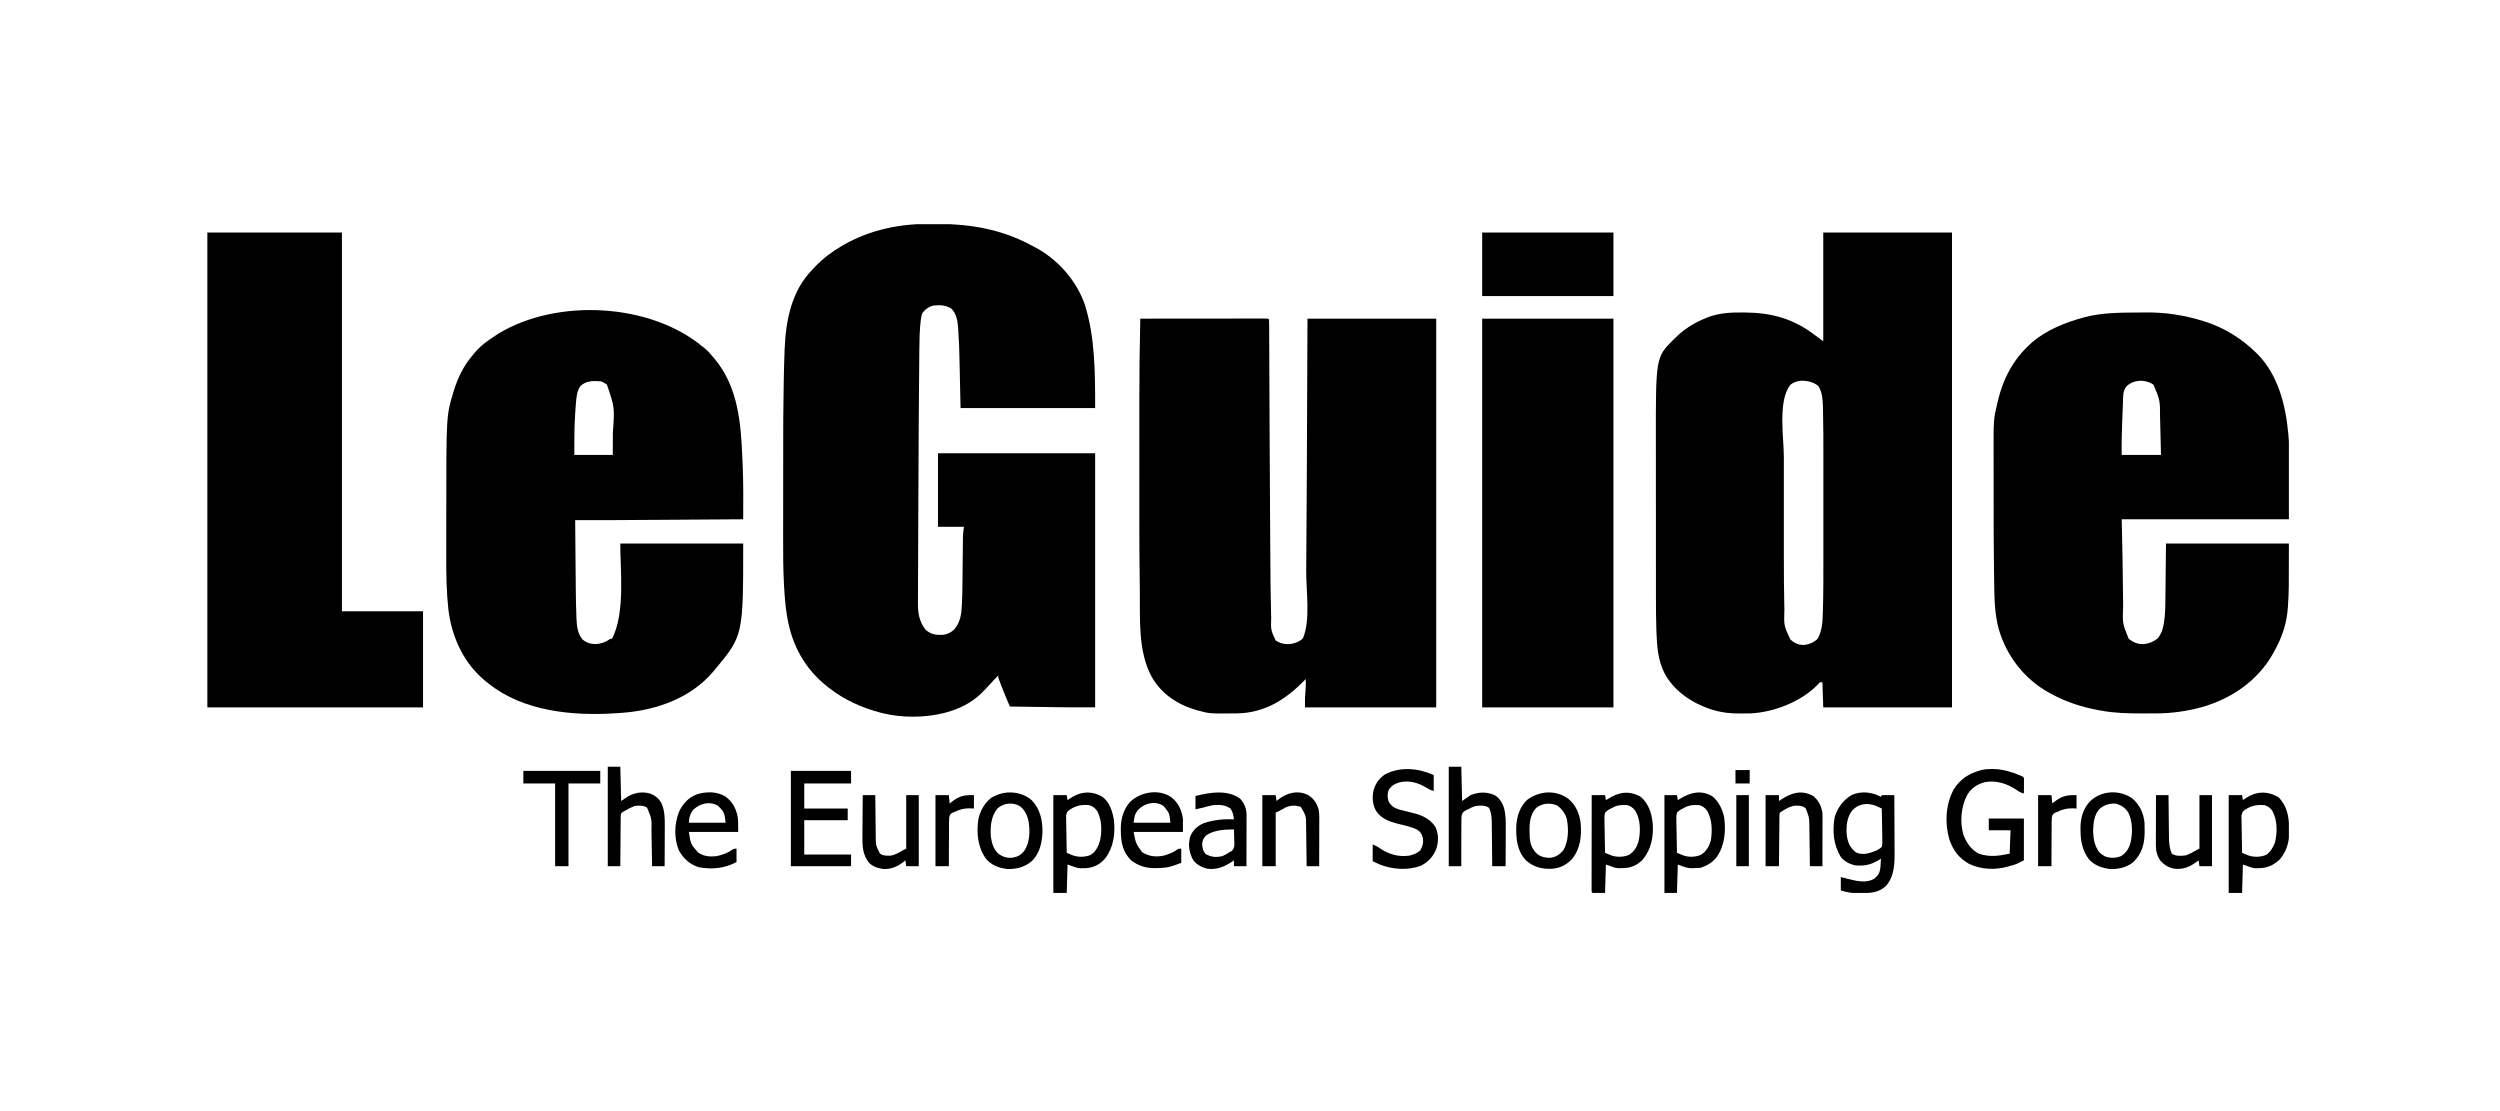
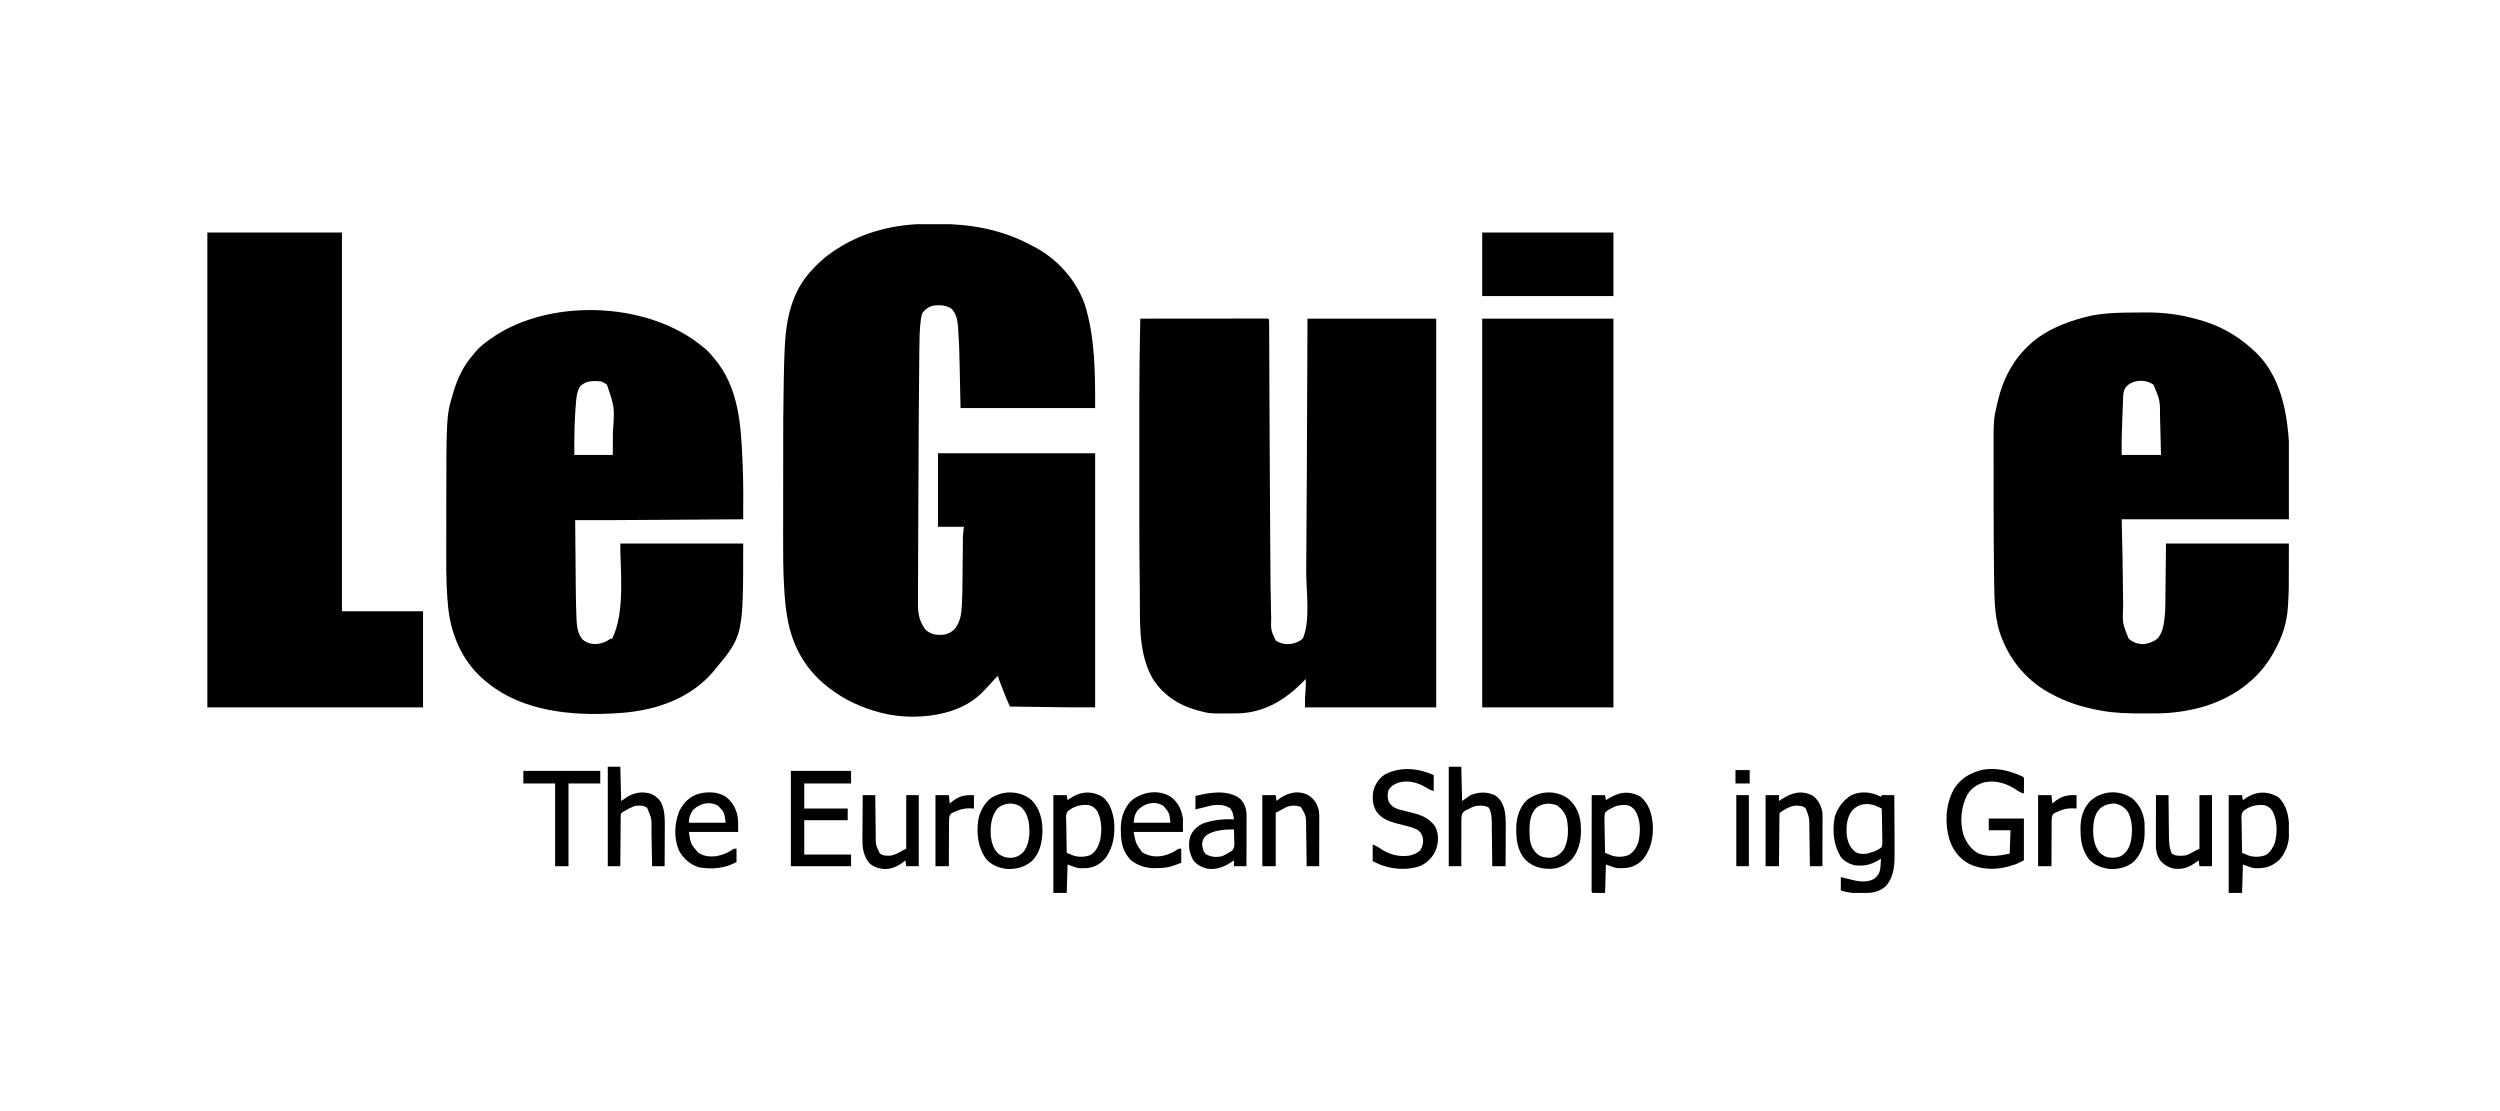
<svg xmlns="http://www.w3.org/2000/svg" width="225" height="100" viewBox="0 0 225 100" fill="none">
  <rect width="225" height="100" fill="white" />
  <g clip-path="url(#clip0_1261_2126)">
    <path d="M83.752 20.151C83.982 20.153 84.212 20.153 84.442 20.152C87.288 20.156 90.11 20.643 92.641 21.989C92.755 22.05 92.871 22.107 92.986 22.164C95.117 23.246 96.851 25.168 97.637 27.418C98.571 30.393 98.563 33.649 98.563 36.728C94.566 36.728 90.569 36.728 86.45 36.728C86.384 33.752 86.384 33.752 86.365 32.824C86.331 31.179 86.331 31.179 86.233 29.537C86.226 29.44 86.226 29.44 86.218 29.341C86.164 28.773 86.044 28.186 85.623 27.776C85.132 27.456 84.552 27.43 83.983 27.506C83.564 27.616 83.219 27.86 82.989 28.227C82.933 28.407 82.933 28.407 82.905 28.603C82.894 28.667 82.882 28.73 82.871 28.796C82.761 29.68 82.748 30.559 82.741 31.448C82.74 31.598 82.738 31.748 82.737 31.898C82.733 32.308 82.729 32.717 82.726 33.126C82.724 33.387 82.722 33.647 82.719 33.908C82.708 35.224 82.698 36.541 82.688 37.857C82.687 37.999 82.687 37.999 82.686 38.144C82.669 40.55 82.656 42.956 82.651 45.362C82.648 46.403 82.644 47.444 82.638 48.484C82.632 49.322 82.629 50.159 82.629 50.996C82.628 51.459 82.626 51.922 82.622 52.385C82.618 52.815 82.618 53.244 82.619 53.673C82.619 53.829 82.618 53.985 82.615 54.141C82.603 55.115 82.689 55.872 83.29 56.666C83.757 57.082 84.179 57.154 84.792 57.141C85.263 57.093 85.624 56.923 85.947 56.577C86.443 55.934 86.525 55.254 86.566 54.461C86.57 54.402 86.573 54.343 86.576 54.283C86.605 53.705 86.615 53.127 86.62 52.548C86.622 52.364 86.624 52.18 86.626 51.995C86.631 51.539 86.636 51.083 86.64 50.627C86.644 50.238 86.648 49.849 86.653 49.46C86.655 49.28 86.656 49.1 86.658 48.919C86.659 48.808 86.66 48.697 86.662 48.586C86.662 48.489 86.663 48.393 86.664 48.294C86.676 47.999 86.714 47.705 86.751 47.412C85.981 47.412 85.212 47.412 84.419 47.412C84.419 45.227 84.419 43.042 84.419 40.791C89.086 40.791 93.754 40.791 98.563 40.791C98.563 48.339 98.563 55.887 98.563 63.663C96.226 63.663 96.226 63.663 95.099 63.647C94.975 63.645 94.852 63.643 94.728 63.642C94.411 63.637 94.094 63.633 93.776 63.628C93.45 63.623 93.123 63.619 92.796 63.615C92.16 63.606 91.525 63.597 90.889 63.588C90.638 63.032 90.412 62.469 90.193 61.9C90.159 61.811 90.124 61.722 90.088 61.63C90.056 61.545 90.023 61.461 89.99 61.373C89.96 61.297 89.93 61.22 89.9 61.14C89.836 60.955 89.836 60.955 89.836 60.804C89.586 61.045 89.352 61.297 89.121 61.556C88.889 61.815 88.658 62.069 88.406 62.309C88.364 62.352 88.322 62.394 88.278 62.438C87.416 63.266 86.316 63.805 85.171 64.115C85.113 64.13 85.056 64.146 84.996 64.162C83.28 64.602 81.173 64.621 79.453 64.19C79.394 64.175 79.334 64.16 79.272 64.144C77.585 63.706 76.018 63.005 74.638 61.933C74.569 61.879 74.5 61.826 74.429 61.771C72.461 60.202 71.317 58.147 70.876 55.688C70.866 55.629 70.855 55.571 70.844 55.51C70.691 54.62 70.621 53.724 70.57 52.823C70.567 52.765 70.563 52.707 70.56 52.647C70.481 51.207 70.479 49.769 70.482 48.327C70.483 47.95 70.483 47.573 70.483 47.196C70.483 46.561 70.484 45.927 70.485 45.293C70.486 44.652 70.486 44.012 70.486 43.372C70.486 37.365 70.486 37.365 70.534 34.509C70.536 34.377 70.536 34.377 70.538 34.242C70.553 33.369 70.576 32.496 70.61 31.624C70.613 31.553 70.615 31.482 70.618 31.408C70.728 28.791 71.234 26.204 73.105 24.272C73.202 24.171 73.298 24.069 73.395 23.966C74.092 23.242 74.896 22.637 75.767 22.133C75.82 22.102 75.873 22.071 75.927 22.04C78.333 20.666 81.002 20.128 83.752 20.151Z" fill="black" />
-     <path d="M164.093 20.929C167.917 20.929 171.74 20.929 175.68 20.929C175.68 35.031 175.68 49.133 175.68 63.663C171.856 63.663 168.033 63.663 164.093 63.663C164.069 62.918 164.044 62.173 164.018 61.406C163.944 61.406 163.869 61.406 163.792 61.406C163.724 61.477 163.656 61.549 163.586 61.622C162.123 63.143 159.676 64.093 157.596 64.203C157.309 64.208 157.022 64.212 156.734 64.213C156.682 64.213 156.63 64.214 156.577 64.214C155.738 64.214 154.966 64.141 154.162 63.889C154.089 63.867 154.015 63.845 153.939 63.823C152.265 63.273 150.633 62.163 149.799 60.578C149.212 59.415 149.125 58.139 149.08 56.858C149.077 56.769 149.073 56.681 149.07 56.589C149.039 55.642 149.035 54.695 149.035 53.748C149.035 53.556 149.035 53.363 149.034 53.171C149.034 52.709 149.034 52.247 149.034 51.785C149.034 51.409 149.033 51.032 149.033 50.655C149.033 49.58 149.032 48.505 149.032 47.431C149.032 47.373 149.032 47.315 149.032 47.256C149.032 47.199 149.032 47.141 149.032 47.081C149.032 46.149 149.032 45.216 149.031 44.283C149.029 43.318 149.029 42.353 149.029 41.388C149.029 40.85 149.029 40.311 149.028 39.772C149.017 32.164 149.017 32.164 150.625 30.55C150.7 30.477 150.776 30.405 150.852 30.334C150.89 30.297 150.928 30.261 150.968 30.224C151.735 29.511 152.583 29.009 153.551 28.617C153.601 28.596 153.652 28.575 153.704 28.554C154.722 28.163 155.775 28.113 156.852 28.123C156.915 28.124 156.977 28.124 157.042 28.125C159.42 28.14 161.407 28.678 163.313 30.14C163.569 30.335 163.831 30.523 164.093 30.71C164.093 27.482 164.093 24.254 164.093 20.929ZM161.103 34.664C159.995 36.161 160.546 39.367 160.547 41.133C160.547 41.54 160.547 41.948 160.547 42.355C160.547 43.041 160.547 43.726 160.547 44.411C160.548 45.195 160.548 45.979 160.547 46.763C160.547 47.443 160.547 48.124 160.547 48.804C160.547 49.207 160.547 49.61 160.547 50.013C160.546 51.572 160.552 53.131 160.591 54.69C160.593 54.781 160.593 54.781 160.595 54.874C160.547 56.31 160.547 56.31 161.132 57.55C161.526 57.907 161.869 58.058 162.403 58.044C162.855 57.987 163.223 57.825 163.562 57.522C164.034 56.75 164.033 55.85 164.06 54.972C164.061 54.92 164.063 54.869 164.065 54.816C164.109 53.316 164.104 51.815 164.103 50.315C164.103 49.898 164.103 49.482 164.104 49.066C164.104 48.367 164.104 47.669 164.103 46.97C164.103 46.17 164.103 45.369 164.103 44.569C164.104 43.874 164.104 43.179 164.104 42.484C164.103 42.072 164.103 41.66 164.104 41.249C164.106 39.15 164.106 39.15 164.073 37.052C164.069 36.912 164.067 36.772 164.064 36.631C164.045 36.005 164.01 35.258 163.633 34.73C162.988 34.183 161.742 34.068 161.103 34.664Z" fill="black" />
    <path d="M102.626 28.678C104.125 28.676 105.625 28.675 107.124 28.674C107.82 28.674 108.517 28.673 109.213 28.672C109.82 28.672 110.426 28.671 111.033 28.671C111.354 28.671 111.676 28.671 111.997 28.67C112.299 28.67 112.601 28.67 112.903 28.67C113.015 28.67 113.126 28.669 113.237 28.669C113.388 28.669 113.539 28.669 113.691 28.669C113.775 28.669 113.86 28.669 113.948 28.669C114.137 28.678 114.137 28.678 114.212 28.753C114.22 28.919 114.223 29.084 114.223 29.25C114.224 29.302 114.224 29.355 114.224 29.409C114.225 29.587 114.226 29.766 114.226 29.944C114.227 30.072 114.227 30.2 114.228 30.328C114.229 30.606 114.231 30.884 114.232 31.162C114.233 31.611 114.235 32.059 114.237 32.507C114.24 33.151 114.243 33.794 114.245 34.437C114.249 35.444 114.254 36.45 114.259 37.456C114.259 37.54 114.26 37.623 114.26 37.709C114.262 38.046 114.263 38.384 114.265 38.721C114.267 39.229 114.27 39.737 114.272 40.246C114.285 43.125 114.301 46.005 114.321 48.884C114.324 49.261 114.326 49.637 114.329 50.014C114.343 52.663 114.343 52.663 114.398 55.312C114.4 55.41 114.403 55.508 114.406 55.609C114.374 56.706 114.374 56.706 114.814 57.644C115.263 57.937 115.715 58.022 116.243 57.945C116.653 57.848 116.974 57.745 117.268 57.437C117.962 55.797 117.544 53.123 117.558 51.361C117.56 51.096 117.562 50.831 117.564 50.566C117.61 45.146 117.627 39.726 117.65 34.306C117.65 34.219 117.651 34.133 117.651 34.044C117.658 32.255 117.666 30.467 117.673 28.678C121.496 28.678 125.32 28.678 129.259 28.678C129.259 40.223 129.259 51.768 129.259 63.663C125.361 63.663 121.463 63.663 117.447 63.663C117.447 62.742 117.447 62.742 117.485 62.342C117.52 61.928 117.531 61.52 117.522 61.105C117.461 61.168 117.4 61.23 117.337 61.295C115.655 63.011 113.755 64.179 111.292 64.205C108.864 64.229 108.864 64.229 107.892 63.964C107.836 63.949 107.781 63.934 107.724 63.919C106.025 63.444 104.549 62.48 103.657 60.922C102.377 58.567 102.625 55.594 102.584 52.992C102.583 52.895 102.581 52.797 102.579 52.697C102.546 50.663 102.539 48.629 102.54 46.594C102.54 46.112 102.54 45.63 102.54 45.148C102.54 44.291 102.54 43.433 102.541 42.575C102.541 41.807 102.541 41.039 102.541 40.271C102.54 39.364 102.54 38.458 102.54 37.55C102.54 37.076 102.54 36.602 102.54 36.127C102.539 33.643 102.567 31.161 102.626 28.678Z" fill="black" />
    <path d="M63.277 31.236C63.342 31.287 63.407 31.338 63.473 31.39C63.744 31.612 63.956 31.872 64.18 32.139C64.227 32.194 64.275 32.249 64.323 32.306C66.436 34.829 66.687 38.109 66.813 41.262C66.822 41.477 66.832 41.693 66.842 41.908C66.911 43.516 66.894 45.126 66.888 46.735C65.427 46.745 63.967 46.755 62.506 46.764C61.827 46.769 61.149 46.773 60.47 46.778C54.631 46.818 54.631 46.818 51.766 46.81C51.774 47.781 51.782 48.752 51.791 49.722C51.795 50.173 51.799 50.624 51.803 51.075C51.807 51.512 51.811 51.948 51.815 52.385C51.816 52.55 51.818 52.715 51.819 52.88C51.826 53.731 51.84 54.581 51.874 55.432C51.878 55.538 51.878 55.538 51.882 55.647C51.912 56.331 51.973 57.032 52.443 57.569C52.892 57.922 53.308 58.001 53.872 57.945C54.281 57.856 54.593 57.748 54.926 57.494C54.975 57.494 55.025 57.494 55.076 57.494C56.32 55.156 55.797 50.969 55.828 48.917C59.478 48.917 63.128 48.917 66.888 48.917C66.888 57.203 66.888 57.203 64.33 60.278C64.274 60.345 64.219 60.413 64.161 60.482C62.13 62.838 59.132 63.895 56.107 64.146C55.889 64.162 55.671 64.176 55.452 64.19C55.373 64.195 55.293 64.2 55.211 64.205C51.444 64.434 47.077 63.989 44.017 61.557C43.938 61.496 43.86 61.434 43.78 61.372C41.762 59.757 40.668 57.398 40.355 54.863C40.181 53.275 40.157 51.677 40.162 50.081C40.162 49.808 40.162 49.534 40.162 49.261C40.162 48.802 40.163 48.343 40.164 47.884C40.165 47.42 40.166 46.956 40.166 46.492C40.165 37.417 40.165 37.417 40.781 35.374C40.8 35.31 40.819 35.246 40.839 35.181C41.214 33.956 41.742 32.883 42.587 31.914C42.626 31.866 42.664 31.819 42.704 31.77C43.238 31.115 43.915 30.64 44.618 30.183C44.695 30.134 44.771 30.084 44.849 30.033C50.117 26.823 58.55 27.263 63.277 31.236ZM52.227 34.754C51.922 35.219 51.882 35.716 51.836 36.258C51.83 36.33 51.824 36.401 51.818 36.475C51.771 37.046 51.741 37.618 51.719 38.191C51.716 38.267 51.713 38.343 51.71 38.421C51.681 39.262 51.691 40.099 51.691 40.942C52.833 40.942 53.975 40.942 55.151 40.942C55.153 40.443 55.155 39.944 55.156 39.445C55.156 39.276 55.156 39.107 55.157 38.938C55.321 36.666 55.321 36.666 54.625 34.622C54.436 34.485 54.436 34.485 54.249 34.396C54.199 34.371 54.149 34.347 54.098 34.321C53.391 34.273 52.764 34.24 52.227 34.754Z" fill="black" />
    <path d="M192.585 28.125C192.754 28.124 192.923 28.123 193.092 28.12C194.895 28.1 196.605 28.364 198.326 28.904C198.406 28.93 198.406 28.93 198.488 28.955C200.223 29.516 201.772 30.489 203.066 31.763C203.125 31.822 203.184 31.88 203.246 31.94C206.787 35.643 206 42.333 206 46.735C201.034 46.735 196.069 46.735 190.953 46.735C190.977 47.877 191.002 49.019 191.028 50.196C191.043 51.253 191.057 52.309 191.069 53.366C191.073 53.653 191.076 53.939 191.08 54.225C191.081 54.331 191.082 54.437 191.083 54.543C191.018 56.099 191.018 56.099 191.583 57.484C192.025 57.843 192.386 57.975 192.96 57.967C193.416 57.911 193.833 57.749 194.188 57.461C194.457 57.116 194.598 56.825 194.686 56.394C194.704 56.309 194.722 56.224 194.741 56.137C194.889 55.297 194.88 54.447 194.889 53.597C194.89 53.477 194.891 53.357 194.893 53.237C194.898 52.795 194.902 52.354 194.907 51.912C194.918 50.924 194.929 49.935 194.94 48.917C198.59 48.917 202.239 48.917 206 48.917C206 53.18 206 53.18 205.924 54.409C205.921 54.474 205.917 54.539 205.913 54.606C205.827 56.031 205.412 57.304 204.721 58.547C204.676 58.629 204.632 58.711 204.586 58.796C203.197 61.284 200.824 62.886 198.131 63.654C196.819 64.009 195.455 64.199 194.096 64.205C194.017 64.206 193.938 64.206 193.857 64.207C193.604 64.208 193.35 64.209 193.097 64.209C193.01 64.209 192.924 64.209 192.835 64.209C191.592 64.208 190.373 64.189 189.147 63.964C189.074 63.951 189.002 63.938 188.927 63.925C187.414 63.648 185.981 63.202 184.633 62.459C184.553 62.417 184.474 62.374 184.392 62.331C182.198 61.11 180.627 59.087 179.906 56.688C179.508 55.278 179.5 53.858 179.475 52.403C179.474 52.316 179.472 52.227 179.47 52.137C179.429 49.733 179.427 47.328 179.427 44.924C179.427 44.427 179.427 43.93 179.426 43.433C179.425 42.943 179.424 42.453 179.424 41.963C179.424 41.675 179.424 41.387 179.423 41.099C179.414 37.73 179.414 37.73 179.761 36.282C179.777 36.211 179.794 36.141 179.81 36.068C180.287 34.068 181.208 32.318 182.752 30.936C182.819 30.875 182.886 30.815 182.955 30.752C184.23 29.69 185.832 29.042 187.416 28.603C187.477 28.586 187.538 28.569 187.601 28.552C189.221 28.12 190.921 28.137 192.585 28.125ZM191.371 34.791C191.019 35.194 191.084 35.854 191.063 36.362C191.059 36.435 191.056 36.508 191.053 36.583C191.043 36.818 191.033 37.053 191.023 37.288C191.02 37.368 191.016 37.447 191.013 37.529C190.965 38.668 190.937 39.802 190.953 40.942C192.119 40.942 193.286 40.942 194.489 40.942C194.467 39.973 194.444 39.004 194.418 38.035C194.414 37.882 194.41 37.729 194.406 37.576C194.403 36.013 194.403 36.013 193.811 34.622C193.099 34.118 191.986 34.146 191.371 34.791Z" fill="black" />
    <path d="M18.662 20.929C22.659 20.929 26.657 20.929 30.775 20.929C30.775 32.176 30.775 43.423 30.775 55.011C33.183 55.011 35.592 55.011 38.073 55.011C38.073 57.866 38.073 60.721 38.073 63.663C31.667 63.663 25.262 63.663 18.662 63.663C18.662 49.561 18.662 35.459 18.662 20.929Z" fill="black" />
    <path d="M133.397 28.678C137.295 28.678 141.193 28.678 145.21 28.678C145.21 40.223 145.21 51.768 145.21 63.663C141.312 63.663 137.414 63.663 133.397 63.663C133.397 52.118 133.397 40.573 133.397 28.678Z" fill="black" />
    <path d="M133.397 20.929C137.295 20.929 141.193 20.929 145.21 20.929C145.21 22.816 145.21 24.703 145.21 26.647C141.312 26.647 137.414 26.647 133.397 26.647C133.397 24.76 133.397 22.873 133.397 20.929Z" fill="black" />
    <path d="M182.076 69.908C182.151 69.983 182.151 69.983 182.16 70.123C182.159 70.212 182.159 70.212 182.158 70.303C182.158 70.399 182.158 70.399 182.158 70.498C182.157 70.599 182.157 70.599 182.156 70.702C182.156 70.77 182.155 70.838 182.155 70.908C182.154 71.076 182.153 71.244 182.151 71.412C181.904 71.357 181.75 71.279 181.545 71.13C180.673 70.535 179.703 70.205 178.645 70.394C177.953 70.575 177.43 70.915 177.056 71.53C176.491 72.605 176.368 73.959 176.711 75.132C176.982 75.857 177.395 76.451 178.088 76.829C179.088 77.164 179.863 77.033 180.872 76.829C180.897 76.134 180.922 75.439 180.947 74.723C180.302 74.723 179.656 74.723 178.991 74.723C178.991 74.375 178.991 74.028 178.991 73.669C180.034 73.669 181.077 73.669 182.151 73.669C182.151 74.911 182.151 76.152 182.151 77.431C181.473 77.77 181.473 77.77 181.229 77.841C181.176 77.857 181.122 77.873 181.067 77.889C181.014 77.904 180.96 77.919 180.905 77.934C180.851 77.95 180.797 77.966 180.742 77.983C179.586 78.316 178.319 78.269 177.223 77.751C176.314 77.248 175.761 76.517 175.438 75.528C175.016 74.055 175.104 72.415 175.83 71.056C176.43 70.083 177.229 69.602 178.314 69.306C179.613 69.022 180.897 69.368 182.076 69.908Z" fill="black" />
    <path d="M169.285 71.713C169.31 71.664 169.335 71.614 169.36 71.563C169.733 71.563 170.105 71.563 170.489 71.563C170.494 72.359 170.498 73.155 170.501 73.951C170.502 74.321 170.503 74.69 170.506 75.06C170.508 75.418 170.51 75.775 170.51 76.133C170.511 76.269 170.512 76.404 170.513 76.54C170.523 77.66 170.521 78.869 169.723 79.745C169.086 80.346 168.342 80.381 167.512 80.384C167.427 80.386 167.342 80.388 167.255 80.389C166.686 80.392 166.216 80.312 165.674 80.14C165.674 79.743 165.674 79.345 165.674 78.936C166.252 79.082 166.252 79.082 166.432 79.127C167.181 79.315 167.974 79.491 168.683 79.087C169.045 78.788 169.187 78.531 169.241 78.067C169.246 77.974 169.252 77.88 169.257 77.784C169.263 77.69 169.268 77.595 169.274 77.498C169.278 77.426 169.281 77.355 169.285 77.281C169.237 77.312 169.189 77.343 169.139 77.374C168.412 77.827 167.812 77.959 166.953 77.883C166.455 77.764 166 77.531 165.674 77.13C165.004 76.031 164.903 74.782 165.124 73.525C165.377 72.71 165.902 71.984 166.649 71.553C167.513 71.163 168.464 71.283 169.285 71.713ZM166.704 72.936C166.215 73.558 166.155 74.333 166.201 75.099C166.286 75.761 166.451 76.224 166.967 76.664C167.277 76.869 167.646 76.872 168.006 76.829C168.493 76.706 168.983 76.568 169.36 76.228C169.425 75.966 169.413 75.71 169.405 75.441C169.404 75.326 169.404 75.326 169.403 75.21C169.4 74.966 169.394 74.722 169.389 74.478C169.386 74.313 169.384 74.148 169.382 73.982C169.378 73.577 169.37 73.172 169.36 72.767C169.254 72.718 169.147 72.669 169.041 72.621C168.981 72.594 168.922 72.567 168.861 72.539C168.086 72.219 167.283 72.316 166.704 72.936Z" fill="black" />
    <path d="M71.178 69.381C72.965 69.381 74.753 69.381 76.595 69.381C76.595 69.754 76.595 70.126 76.595 70.51C75.204 70.51 73.814 70.51 72.382 70.51C72.382 71.254 72.382 71.999 72.382 72.767C73.673 72.767 74.964 72.767 76.294 72.767C76.294 73.114 76.294 73.462 76.294 73.82C75.003 73.82 73.712 73.82 72.382 73.82C72.382 74.838 72.382 75.856 72.382 76.905C73.772 76.905 75.162 76.905 76.595 76.905C76.595 77.252 76.595 77.6 76.595 77.958C74.807 77.958 73.019 77.958 71.178 77.958C71.178 75.128 71.178 72.297 71.178 69.381Z" fill="black" />
    <path d="M147.63 71.69C148.381 72.307 148.65 73.181 148.745 74.121C148.828 75.293 148.617 76.419 147.865 77.342C147.431 77.808 146.875 78.08 146.241 78.126C146.147 78.128 146.053 78.13 145.956 78.132C145.864 78.135 145.771 78.138 145.676 78.14C145.359 78.108 145.359 78.108 144.532 77.807C144.507 78.652 144.482 79.496 144.456 80.365C144.084 80.365 143.711 80.365 143.328 80.365C143.253 80.29 143.253 80.29 143.243 80.145C143.243 80.08 143.243 80.016 143.243 79.95C143.243 79.876 143.243 79.803 143.243 79.727C143.243 79.646 143.244 79.564 143.244 79.481C143.244 79.395 143.244 79.31 143.244 79.223C143.244 78.94 143.245 78.657 143.245 78.374C143.245 78.178 143.245 77.983 143.246 77.787C143.246 77.324 143.246 76.861 143.247 76.398C143.248 75.871 143.248 75.344 143.249 74.817C143.25 73.732 143.251 72.647 143.253 71.563C143.65 71.563 144.047 71.563 144.456 71.563C144.481 71.712 144.506 71.861 144.532 72.014C144.578 71.984 144.624 71.954 144.672 71.924C145.674 71.296 146.553 71.12 147.63 71.69ZM144.983 72.767C144.94 72.787 144.897 72.808 144.853 72.83C144.692 72.921 144.578 73.003 144.456 73.143C144.382 73.419 144.395 73.686 144.405 73.969C144.406 74.049 144.406 74.129 144.407 74.211C144.41 74.465 144.417 74.718 144.423 74.972C144.426 75.144 144.428 75.317 144.431 75.489C144.436 75.911 144.445 76.332 144.456 76.754C144.576 76.804 144.695 76.853 144.815 76.902C144.881 76.93 144.948 76.957 145.016 76.985C145.505 77.162 146.121 77.148 146.601 76.942C147.042 76.671 147.298 76.267 147.456 75.781C147.666 74.882 147.665 73.759 147.17 72.955C146.921 72.654 146.705 72.487 146.308 72.448C145.799 72.434 145.422 72.503 144.983 72.767Z" fill="black" />
    <path d="M99.228 71.721C99.889 72.221 100.132 73.064 100.258 73.847C100.378 75.057 100.222 76.246 99.48 77.239C99.01 77.789 98.495 78.066 97.767 78.134C97.63 78.135 97.63 78.135 97.49 78.137C97.355 78.14 97.355 78.14 97.217 78.143C96.907 78.109 96.907 78.109 96.08 77.808C96.055 78.652 96.03 79.496 96.005 80.366C95.607 80.366 95.21 80.366 94.801 80.366C94.801 77.461 94.801 74.556 94.801 71.563C95.198 71.563 95.595 71.563 96.005 71.563C96.029 71.712 96.054 71.861 96.08 72.014C96.12 71.984 96.16 71.955 96.201 71.924C97.155 71.245 98.194 71.108 99.228 71.721ZM96.102 73.012C95.897 73.289 95.951 73.64 95.96 73.97C95.961 74.049 95.962 74.129 95.962 74.211C95.965 74.465 95.971 74.719 95.976 74.972C95.979 75.144 95.981 75.317 95.983 75.489C95.987 75.911 95.995 76.333 96.005 76.754C96.124 76.804 96.243 76.853 96.363 76.902C96.43 76.93 96.496 76.957 96.565 76.986C97.052 77.162 97.668 77.147 98.149 76.947C98.627 76.653 98.856 76.168 99.005 75.645C99.186 74.793 99.168 73.844 98.781 73.048C98.583 72.744 98.379 72.574 98.036 72.466C97.326 72.376 96.654 72.542 96.102 73.012Z" fill="black" />
    <path d="M205.083 71.765C205.99 72.724 206.036 73.827 206.021 75.083C205.995 75.941 205.733 76.692 205.172 77.356C204.592 77.879 204.062 78.128 203.273 78.137C203.137 78.14 203.137 78.14 202.999 78.143C202.69 78.109 202.69 78.109 201.862 77.808C201.837 78.652 201.812 79.496 201.787 80.366C201.39 80.366 200.992 80.366 200.583 80.366C200.583 77.461 200.583 74.556 200.583 71.563C200.98 71.563 201.378 71.563 201.787 71.563C201.812 71.712 201.836 71.861 201.862 72.014C201.902 71.984 201.942 71.954 201.984 71.924C202.98 71.215 204.019 71.127 205.083 71.765ZM201.884 73.012C201.679 73.289 201.733 73.64 201.743 73.97C201.743 74.049 201.744 74.129 201.745 74.211C201.747 74.465 201.753 74.718 201.759 74.972C201.761 75.144 201.763 75.317 201.765 75.489C201.77 75.911 201.777 76.332 201.787 76.754C201.906 76.804 202.026 76.853 202.145 76.902C202.212 76.93 202.278 76.957 202.347 76.985C202.834 77.162 203.45 77.147 203.931 76.947C204.341 76.7 204.564 76.272 204.745 75.842C204.968 74.909 204.979 73.827 204.506 72.967C204.323 72.702 204.119 72.566 203.818 72.466C203.101 72.393 202.443 72.535 201.884 73.012Z" fill="black" />
    <path d="M129.033 69.757C129.033 70.229 129.033 70.701 129.033 71.187C128.737 71.112 128.573 71.02 128.319 70.858C127.598 70.43 126.786 70.213 125.957 70.411C125.498 70.558 125.231 70.704 124.97 71.111C124.849 71.476 124.867 71.769 124.975 72.136C125.202 72.531 125.467 72.707 125.891 72.847C126.182 72.925 126.474 72.998 126.767 73.067C127.744 73.3 128.602 73.536 129.184 74.422C129.491 75.071 129.478 75.75 129.257 76.419C128.994 77.084 128.536 77.583 127.895 77.906C126.732 78.367 125.27 78.253 124.129 77.784C123.931 77.695 123.736 77.601 123.541 77.507C123.541 77.01 123.541 76.513 123.541 76.002C123.826 76.116 123.984 76.191 124.218 76.364C125.01 76.9 125.88 77.142 126.828 77.008C127.213 76.925 127.537 76.799 127.829 76.528C128.047 76.168 128.124 75.816 128.055 75.4C127.949 75.032 127.842 74.852 127.509 74.648C126.965 74.393 126.363 74.278 125.783 74.134C125 73.93 124.316 73.681 123.85 72.987C123.516 72.407 123.48 71.712 123.633 71.07C123.822 70.476 124.148 70.026 124.67 69.682C126.058 68.978 127.642 69.127 129.033 69.757Z" fill="black" />
-     <path d="M154.099 71.658C154.676 72.098 155.023 72.85 155.174 73.547C155.339 74.803 155.239 76.109 154.482 77.163C154.082 77.654 153.63 77.91 153.034 78.108C152.845 78.122 152.659 78.129 152.47 78.132C152.396 78.135 152.396 78.135 152.32 78.139C151.796 78.145 151.55 78.007 151.003 77.808C150.978 78.652 150.953 79.496 150.927 80.365C150.555 80.365 150.183 80.365 149.799 80.365C149.799 77.461 149.799 74.556 149.799 71.563C150.171 71.563 150.544 71.563 150.927 71.563C150.952 71.712 150.977 71.861 151.003 72.014C151.049 71.984 151.096 71.954 151.143 71.924C152.085 71.335 153.076 71.058 154.099 71.658ZM151.454 72.767C151.411 72.788 151.368 72.808 151.324 72.83C151.163 72.921 151.049 73.003 150.927 73.143C150.854 73.419 150.866 73.686 150.876 73.97C150.877 74.049 150.877 74.129 150.878 74.211C150.881 74.465 150.888 74.718 150.894 74.972C150.897 75.144 150.899 75.317 150.902 75.489C150.907 75.911 150.916 76.332 150.927 76.754C151.047 76.804 151.166 76.853 151.286 76.902C151.352 76.93 151.419 76.957 151.488 76.985C151.98 77.164 152.596 77.149 153.076 76.933C153.571 76.632 153.834 76.166 153.979 75.615C154.117 74.715 154.093 73.762 153.641 72.96C153.433 72.701 153.273 72.57 152.959 72.466C152.392 72.409 151.944 72.472 151.454 72.767Z" fill="black" />
    <path d="M130.388 69.005C130.76 69.005 131.133 69.005 131.516 69.005C131.541 70.023 131.566 71.041 131.591 72.09C131.84 71.916 132.088 71.742 132.344 71.563C133.108 71.27 133.763 71.243 134.526 71.563C135 71.858 135.25 72.308 135.394 72.841C135.518 73.397 135.523 73.936 135.518 74.505C135.518 74.604 135.518 74.703 135.518 74.805C135.517 75.066 135.516 75.327 135.514 75.588C135.513 75.855 135.512 76.123 135.511 76.39C135.509 76.913 135.507 77.435 135.504 77.958C135.106 77.958 134.709 77.958 134.3 77.958C134.299 77.823 134.298 77.687 134.297 77.547C134.293 77.098 134.288 76.648 134.282 76.198C134.279 75.925 134.276 75.653 134.274 75.38C134.272 75.117 134.269 74.854 134.265 74.59C134.263 74.442 134.263 74.293 134.262 74.145C134.254 73.64 134.243 73.146 133.999 72.691C133.646 72.461 133.202 72.496 132.795 72.541C132.55 72.613 132.337 72.71 132.118 72.842C132.029 72.884 131.94 72.926 131.848 72.969C131.648 73.115 131.598 73.191 131.542 73.435C131.523 73.721 131.52 74.005 131.524 74.292C131.523 74.397 131.522 74.503 131.521 74.609C131.518 74.886 131.519 75.164 131.52 75.441C131.521 75.725 131.519 76.008 131.517 76.291C131.514 76.847 131.514 77.402 131.516 77.958C131.144 77.958 130.771 77.958 130.388 77.958C130.388 75.004 130.388 72.049 130.388 69.005Z" fill="black" />
    <path d="M54.7 69.005C55.073 69.005 55.445 69.005 55.829 69.005C55.854 70.023 55.878 71.041 55.904 72.09C56.127 71.941 56.351 71.792 56.581 71.638C57.217 71.321 57.826 71.228 58.514 71.422C58.972 71.596 59.305 71.869 59.539 72.301C59.83 72.984 59.837 73.645 59.831 74.38C59.831 74.484 59.83 74.587 59.83 74.691C59.83 74.961 59.828 75.232 59.827 75.502C59.825 75.779 59.824 76.056 59.824 76.333C59.822 76.875 59.819 77.416 59.816 77.958C59.444 77.958 59.071 77.958 58.688 77.958C58.686 77.846 58.684 77.734 58.682 77.619C58.675 77.201 58.667 76.782 58.66 76.364C58.657 76.184 58.653 76.003 58.65 75.823C58.646 75.562 58.641 75.302 58.636 75.041C58.635 74.961 58.634 74.882 58.633 74.8C58.656 73.687 58.656 73.687 58.236 72.691C57.888 72.465 57.507 72.482 57.108 72.541C56.789 72.663 56.496 72.814 56.205 72.992C56.152 73.023 56.099 73.053 56.045 73.084C55.885 73.21 55.885 73.21 55.865 73.425C55.864 73.509 55.864 73.593 55.863 73.679C55.861 73.821 55.861 73.821 55.858 73.966C55.858 74.07 55.858 74.173 55.858 74.277C55.857 74.383 55.856 74.489 55.854 74.595C55.851 74.874 55.85 75.152 55.848 75.431C55.847 75.715 55.844 76 55.841 76.284C55.835 76.842 55.831 77.4 55.829 77.958C55.456 77.958 55.084 77.958 54.7 77.958C54.7 75.004 54.7 72.049 54.7 69.005Z" fill="black" />
    <path d="M111.612 71.883C112.024 72.325 112.191 72.807 112.19 73.406C112.19 73.455 112.19 73.504 112.19 73.555C112.19 73.717 112.189 73.879 112.189 74.042C112.189 74.155 112.188 74.267 112.188 74.38C112.188 74.676 112.187 74.973 112.187 75.269C112.186 75.572 112.185 75.874 112.185 76.177C112.184 76.771 112.183 77.364 112.181 77.958C111.809 77.958 111.437 77.958 111.053 77.958C111.053 77.784 111.053 77.61 111.053 77.431C111.002 77.467 110.951 77.502 110.898 77.539C110.184 78.017 109.518 78.297 108.645 78.184C108.135 78.042 107.701 77.833 107.381 77.397C107.007 76.705 106.908 76.009 107.132 75.247C107.379 74.701 107.749 74.357 108.288 74.107C109.15 73.792 110.143 73.696 111.053 73.745C111.004 73.373 110.962 73.074 110.738 72.767C110.264 72.43 109.735 72.408 109.172 72.466C108.857 72.527 108.548 72.609 108.239 72.694C108.025 72.751 107.809 72.799 107.592 72.842C107.592 72.445 107.592 72.047 107.592 71.638C108.874 71.321 110.461 71.035 111.612 71.883ZM108.547 75.195C108.327 75.418 108.223 75.614 108.194 75.927C108.21 76.302 108.259 76.584 108.514 76.867C109.022 77.144 109.435 77.177 110 77.055C110.244 76.954 110.46 76.831 110.677 76.679C110.745 76.643 110.813 76.608 110.883 76.571C111.162 76.254 111.092 75.9 111.076 75.494C111.074 75.372 111.074 75.372 111.071 75.248C111.067 75.048 111.061 74.848 111.053 74.648C110.239 74.648 109.221 74.704 108.547 75.195Z" fill="black" />
    <path d="M65.258 71.665C65.894 72.121 66.224 72.703 66.381 73.463C66.438 73.895 66.438 73.895 66.438 74.874C64.973 74.874 63.508 74.874 61.999 74.874C62.162 75.962 62.162 75.962 62.834 76.735C63.35 77.076 63.872 77.122 64.481 77.055C65.019 76.94 65.496 76.773 65.942 76.45C66.061 76.378 66.061 76.378 66.287 76.378C66.287 76.775 66.287 77.173 66.287 77.582C65.237 78.157 64.096 78.264 62.919 78.059C62.093 77.813 61.507 77.277 61.096 76.529C60.65 75.431 60.686 74.182 61.101 73.081C61.443 72.346 61.952 71.783 62.716 71.49C63.544 71.233 64.491 71.217 65.258 71.665ZM62.418 72.851C62.13 73.195 61.999 73.604 61.999 74.046C63.091 74.046 64.184 74.046 65.309 74.046C65.195 73.116 65.195 73.116 64.627 72.518C63.879 72.088 63.038 72.294 62.418 72.851Z" fill="black" />
    <path d="M105.416 71.748C106.061 72.265 106.329 72.866 106.463 73.669C106.463 74.067 106.463 74.464 106.463 74.873C104.998 74.873 103.533 74.873 102.024 74.873C102.226 75.918 102.226 75.918 102.795 76.703C103.412 77.081 104.053 77.155 104.756 77.001C105.203 76.873 105.59 76.723 105.968 76.45C106.087 76.378 106.087 76.378 106.313 76.378C106.313 76.8 106.313 77.222 106.313 77.657C106.147 77.718 105.981 77.778 105.809 77.84C105.758 77.859 105.706 77.878 105.653 77.898C105.128 78.087 104.67 78.124 104.117 78.127C104.049 78.129 103.982 78.13 103.913 78.132C103.123 78.136 102.427 77.915 101.798 77.431C101.059 76.693 100.882 75.829 100.877 74.826C100.875 74.748 100.874 74.669 100.872 74.588C100.868 73.684 101.121 72.823 101.735 72.14C102.706 71.26 104.299 70.985 105.416 71.748ZM102.363 72.969C102.123 73.343 102.123 73.343 102.024 74.046C103.117 74.046 104.209 74.046 105.335 74.046C105.249 73.181 105.249 73.181 104.733 72.55C103.982 72.019 102.928 72.293 102.363 72.969Z" fill="black" />
    <path d="M141.147 71.89C141.816 72.444 142.139 73.185 142.254 74.038C142.359 75.215 142.252 76.342 141.5 77.292C140.987 77.851 140.362 78.155 139.604 78.193C138.723 78.213 138 78.028 137.333 77.427C136.534 76.572 136.439 75.504 136.463 74.394C136.499 73.513 136.786 72.597 137.448 71.984C138.551 71.165 140.017 71.066 141.147 71.89ZM138.255 72.715C137.581 73.439 137.64 74.441 137.673 75.361C137.715 75.979 137.915 76.475 138.384 76.885C138.737 77.144 139.143 77.223 139.579 77.195C140.061 77.119 140.383 76.901 140.695 76.528C141.174 75.731 141.186 74.641 141.02 73.74C140.872 73.207 140.558 72.764 140.093 72.466C139.448 72.236 138.804 72.286 138.255 72.715Z" fill="black" />
    <path d="M90.689 71.323C91.486 71.286 92.241 71.489 92.85 72.017C93.607 72.788 93.832 73.818 93.823 74.873C93.782 75.825 93.593 76.748 92.91 77.455C92.278 78.023 91.516 78.235 90.672 78.21C89.911 78.125 89.225 77.878 88.731 77.278C87.989 76.233 87.875 74.975 88.053 73.729C88.214 72.969 88.615 72.264 89.233 71.788C89.709 71.521 90.147 71.366 90.689 71.323ZM89.76 72.767C89.191 73.506 89.117 74.371 89.174 75.276C89.253 75.851 89.405 76.416 89.839 76.823C90.263 77.131 90.608 77.236 91.133 77.191C91.577 77.12 91.876 76.945 92.168 76.604C92.702 75.825 92.717 74.772 92.563 73.872C92.437 73.337 92.235 72.9 91.795 72.556C91.133 72.169 90.331 72.273 89.76 72.767Z" fill="black" />
    <path d="M191.922 71.868C192.578 72.434 192.922 73.193 193.007 74.047C193.018 74.282 193.02 74.516 193.018 74.751C193.017 74.834 193.016 74.916 193.016 75.001C192.995 76.019 192.753 76.824 192.024 77.567C191.443 78.058 190.651 78.243 189.903 78.212C189.177 78.122 188.528 77.896 188.019 77.356C187.429 76.561 187.253 75.759 187.248 74.789C187.246 74.715 187.245 74.641 187.243 74.565C187.238 73.637 187.468 72.788 188.113 72.108C189.138 71.135 190.762 71.047 191.922 71.868ZM188.997 72.767C188.478 73.286 188.401 74.04 188.381 74.742C188.393 75.447 188.495 76.101 188.922 76.679C189.104 76.863 189.104 76.863 189.298 76.98C189.343 77.009 189.388 77.039 189.434 77.069C189.919 77.249 190.399 77.242 190.878 77.055C191.365 76.763 191.614 76.348 191.757 75.808C191.939 74.927 191.951 73.922 191.533 73.103C191.238 72.679 190.902 72.455 190.398 72.325C189.857 72.306 189.423 72.42 188.997 72.767Z" fill="black" />
    <path d="M163.191 71.638C163.668 72.039 163.919 72.532 164.018 73.143C164.025 73.304 164.027 73.466 164.027 73.628C164.027 73.772 164.027 73.772 164.027 73.92C164.027 74.024 164.026 74.129 164.026 74.233C164.026 74.34 164.025 74.448 164.025 74.555C164.025 74.837 164.024 75.119 164.024 75.401C164.023 75.689 164.022 75.977 164.022 76.265C164.021 76.829 164.02 77.394 164.018 77.958C163.646 77.958 163.274 77.958 162.89 77.958C162.888 77.772 162.888 77.772 162.885 77.583C162.88 77.122 162.873 76.661 162.866 76.199C162.863 76 162.86 75.801 162.858 75.602C162.855 75.314 162.85 75.027 162.846 74.74C162.845 74.652 162.844 74.563 162.843 74.472C162.836 73.578 162.836 73.578 162.518 72.762C162.235 72.496 161.917 72.507 161.545 72.509C161.039 72.578 160.601 72.863 160.181 73.143C160.145 73.353 160.145 73.353 160.149 73.602C160.147 73.698 160.146 73.795 160.144 73.894C160.144 74 160.143 74.105 160.143 74.211C160.142 74.319 160.14 74.426 160.139 74.534C160.135 74.818 160.133 75.102 160.131 75.385C160.129 75.675 160.125 75.964 160.122 76.254C160.115 76.822 160.11 77.39 160.106 77.958C159.709 77.958 159.312 77.958 158.902 77.958C158.902 75.848 158.902 73.737 158.902 71.563C159.3 71.563 159.697 71.563 160.106 71.563C160.106 71.737 160.106 71.91 160.106 72.09C160.158 72.054 160.21 72.019 160.263 71.982C161.211 71.355 162.127 71.057 163.191 71.638Z" fill="black" />
    <path d="M117.748 71.563C118.272 71.907 118.546 72.329 118.692 72.935C118.731 73.17 118.735 73.39 118.735 73.628C118.735 73.772 118.735 73.772 118.735 73.92C118.735 74.024 118.734 74.129 118.734 74.233C118.734 74.341 118.734 74.448 118.733 74.555C118.733 74.837 118.732 75.119 118.732 75.401C118.731 75.689 118.73 75.977 118.73 76.265C118.729 76.829 118.728 77.394 118.726 77.958C118.354 77.958 117.982 77.958 117.598 77.958C117.596 77.769 117.596 77.769 117.593 77.575C117.588 77.155 117.582 76.736 117.576 76.316C117.572 76.061 117.569 75.807 117.566 75.553C117.563 75.26 117.558 74.967 117.554 74.674C117.553 74.584 117.552 74.493 117.551 74.4C117.55 73.425 117.55 73.425 117.071 72.616C116.633 72.47 116.206 72.468 115.773 72.637C115.55 72.749 115.332 72.868 115.115 72.993C114.966 73.067 114.966 73.067 114.814 73.143C114.814 74.732 114.814 76.321 114.814 77.958C114.417 77.958 114.02 77.958 113.61 77.958C113.61 75.848 113.61 73.737 113.61 71.563C114.008 71.563 114.405 71.563 114.814 71.563C114.839 71.737 114.864 71.911 114.889 72.09C114.923 72.061 114.957 72.031 114.992 72.001C115.793 71.353 116.792 71.079 117.748 71.563Z" fill="black" />
    <path d="M77.647 71.563C78.02 71.563 78.392 71.563 78.776 71.563C78.777 71.694 78.778 71.825 78.779 71.96C78.783 72.394 78.788 72.829 78.794 73.264C78.797 73.527 78.8 73.791 78.802 74.054C78.804 74.358 78.809 74.661 78.813 74.965C78.813 75.058 78.814 75.152 78.814 75.248C78.822 76.079 78.822 76.079 79.183 76.805C79.453 77.03 79.786 77.013 80.121 77.012C80.545 76.954 80.892 76.739 81.259 76.528C81.408 76.454 81.408 76.454 81.56 76.378C81.56 74.789 81.56 73.2 81.56 71.563C81.932 71.563 82.305 71.563 82.688 71.563C82.688 73.673 82.688 75.784 82.688 77.958C82.316 77.958 81.944 77.958 81.56 77.958C81.522 77.697 81.522 77.697 81.484 77.431C81.434 77.475 81.434 77.475 81.382 77.519C80.832 77.965 80.214 78.248 79.494 78.212C78.984 78.137 78.542 77.992 78.179 77.615C77.65 76.901 77.605 76.166 77.618 75.302C77.619 75.194 77.619 75.086 77.619 74.977C77.621 74.695 77.624 74.412 77.627 74.129C77.63 73.84 77.631 73.55 77.633 73.261C77.636 72.695 77.641 72.129 77.647 71.563Z" fill="black" />
    <path d="M194.038 71.563C194.41 71.563 194.783 71.563 195.166 71.563C195.168 71.696 195.169 71.828 195.17 71.965C195.174 72.407 195.179 72.848 195.184 73.29C195.187 73.557 195.19 73.824 195.192 74.091C195.195 74.4 195.199 74.708 195.203 75.016C195.204 75.111 195.204 75.206 195.205 75.303C195.213 75.832 195.239 76.343 195.467 76.829C195.829 77.076 196.327 77.039 196.746 76.98C197.065 76.857 197.354 76.7 197.649 76.528C197.798 76.454 197.798 76.454 197.95 76.378C197.95 74.789 197.95 73.2 197.95 71.563C198.323 71.563 198.695 71.563 199.079 71.563C199.079 73.673 199.079 75.784 199.079 77.958C198.706 77.958 198.334 77.958 197.95 77.958C197.913 77.697 197.913 77.697 197.875 77.431C197.828 77.467 197.782 77.502 197.734 77.538C197.081 78.018 196.514 78.275 195.693 78.183C195.16 78.085 194.771 77.838 194.414 77.431C194.121 76.978 194.028 76.576 194.029 76.038C194.029 75.99 194.029 75.941 194.029 75.891C194.029 75.732 194.03 75.572 194.031 75.413C194.031 75.302 194.031 75.191 194.031 75.08C194.031 74.789 194.032 74.497 194.033 74.206C194.033 73.908 194.034 73.611 194.034 73.313C194.035 72.73 194.036 72.146 194.038 71.563Z" fill="black" />
    <path d="M47.102 69.381C49.386 69.381 51.67 69.381 54.023 69.381C54.023 69.754 54.023 70.126 54.023 70.51C53.08 70.51 52.136 70.51 51.164 70.51C51.164 72.968 51.164 75.426 51.164 77.958C50.767 77.958 50.37 77.958 49.961 77.958C49.961 75.5 49.961 73.042 49.961 70.51C49.017 70.51 48.074 70.51 47.102 70.51C47.102 70.137 47.102 69.765 47.102 69.381Z" fill="black" />
    <path d="M183.429 71.563C183.826 71.563 184.223 71.563 184.632 71.563C184.657 71.811 184.682 72.059 184.708 72.315C184.75 72.28 184.793 72.245 184.837 72.208C185.534 71.646 185.995 71.535 186.89 71.563C186.89 71.96 186.89 72.358 186.89 72.767C186.758 72.76 186.626 72.754 186.49 72.748C185.999 72.748 185.598 72.851 185.159 73.068C185.082 73.098 185.005 73.128 184.925 73.159C184.742 73.285 184.711 73.353 184.665 73.573C184.648 73.85 184.645 74.124 184.647 74.402C184.646 74.504 184.645 74.607 184.644 74.709C184.641 74.978 184.641 75.248 184.642 75.517C184.642 75.792 184.639 76.067 184.637 76.341C184.633 76.88 184.632 77.419 184.632 77.958C184.235 77.958 183.838 77.958 183.429 77.958C183.429 75.848 183.429 73.737 183.429 71.563Z" fill="black" />
    <path d="M84.193 71.563C84.591 71.563 84.988 71.563 85.397 71.563C85.422 71.811 85.447 72.059 85.472 72.315C85.515 72.28 85.558 72.245 85.602 72.208C86.299 71.646 86.759 71.535 87.654 71.563C87.654 71.96 87.654 72.358 87.654 72.767C87.522 72.76 87.39 72.754 87.254 72.748C86.764 72.748 86.363 72.851 85.924 73.068C85.847 73.098 85.769 73.128 85.69 73.159C85.507 73.285 85.476 73.353 85.43 73.573C85.413 73.85 85.41 74.124 85.412 74.402C85.411 74.504 85.41 74.607 85.409 74.709C85.406 74.978 85.406 75.248 85.406 75.517C85.407 75.792 85.404 76.067 85.402 76.341C85.398 76.88 85.397 77.419 85.397 77.958C85 77.958 84.603 77.958 84.193 77.958C84.193 75.848 84.193 73.737 84.193 71.563Z" fill="black" />
    <path d="M156.269 71.563C156.641 71.563 157.013 71.563 157.397 71.563C157.397 73.673 157.397 75.784 157.397 77.958C157.025 77.958 156.652 77.958 156.269 77.958C156.269 75.847 156.269 73.737 156.269 71.563Z" fill="black" />
    <path d="M156.193 69.306C156.615 69.306 157.038 69.306 157.472 69.306C157.472 69.703 157.472 70.1 157.472 70.51C157.05 70.51 156.628 70.51 156.193 70.51C156.193 70.112 156.193 69.715 156.193 69.306Z" fill="black" />
  </g>
  <defs>
    <clipPath id="clip0_1261_2126">
      <rect width="187.338" height="60.189" fill="white" transform="translate(18.662 20.177)" />
    </clipPath>
  </defs>
</svg>